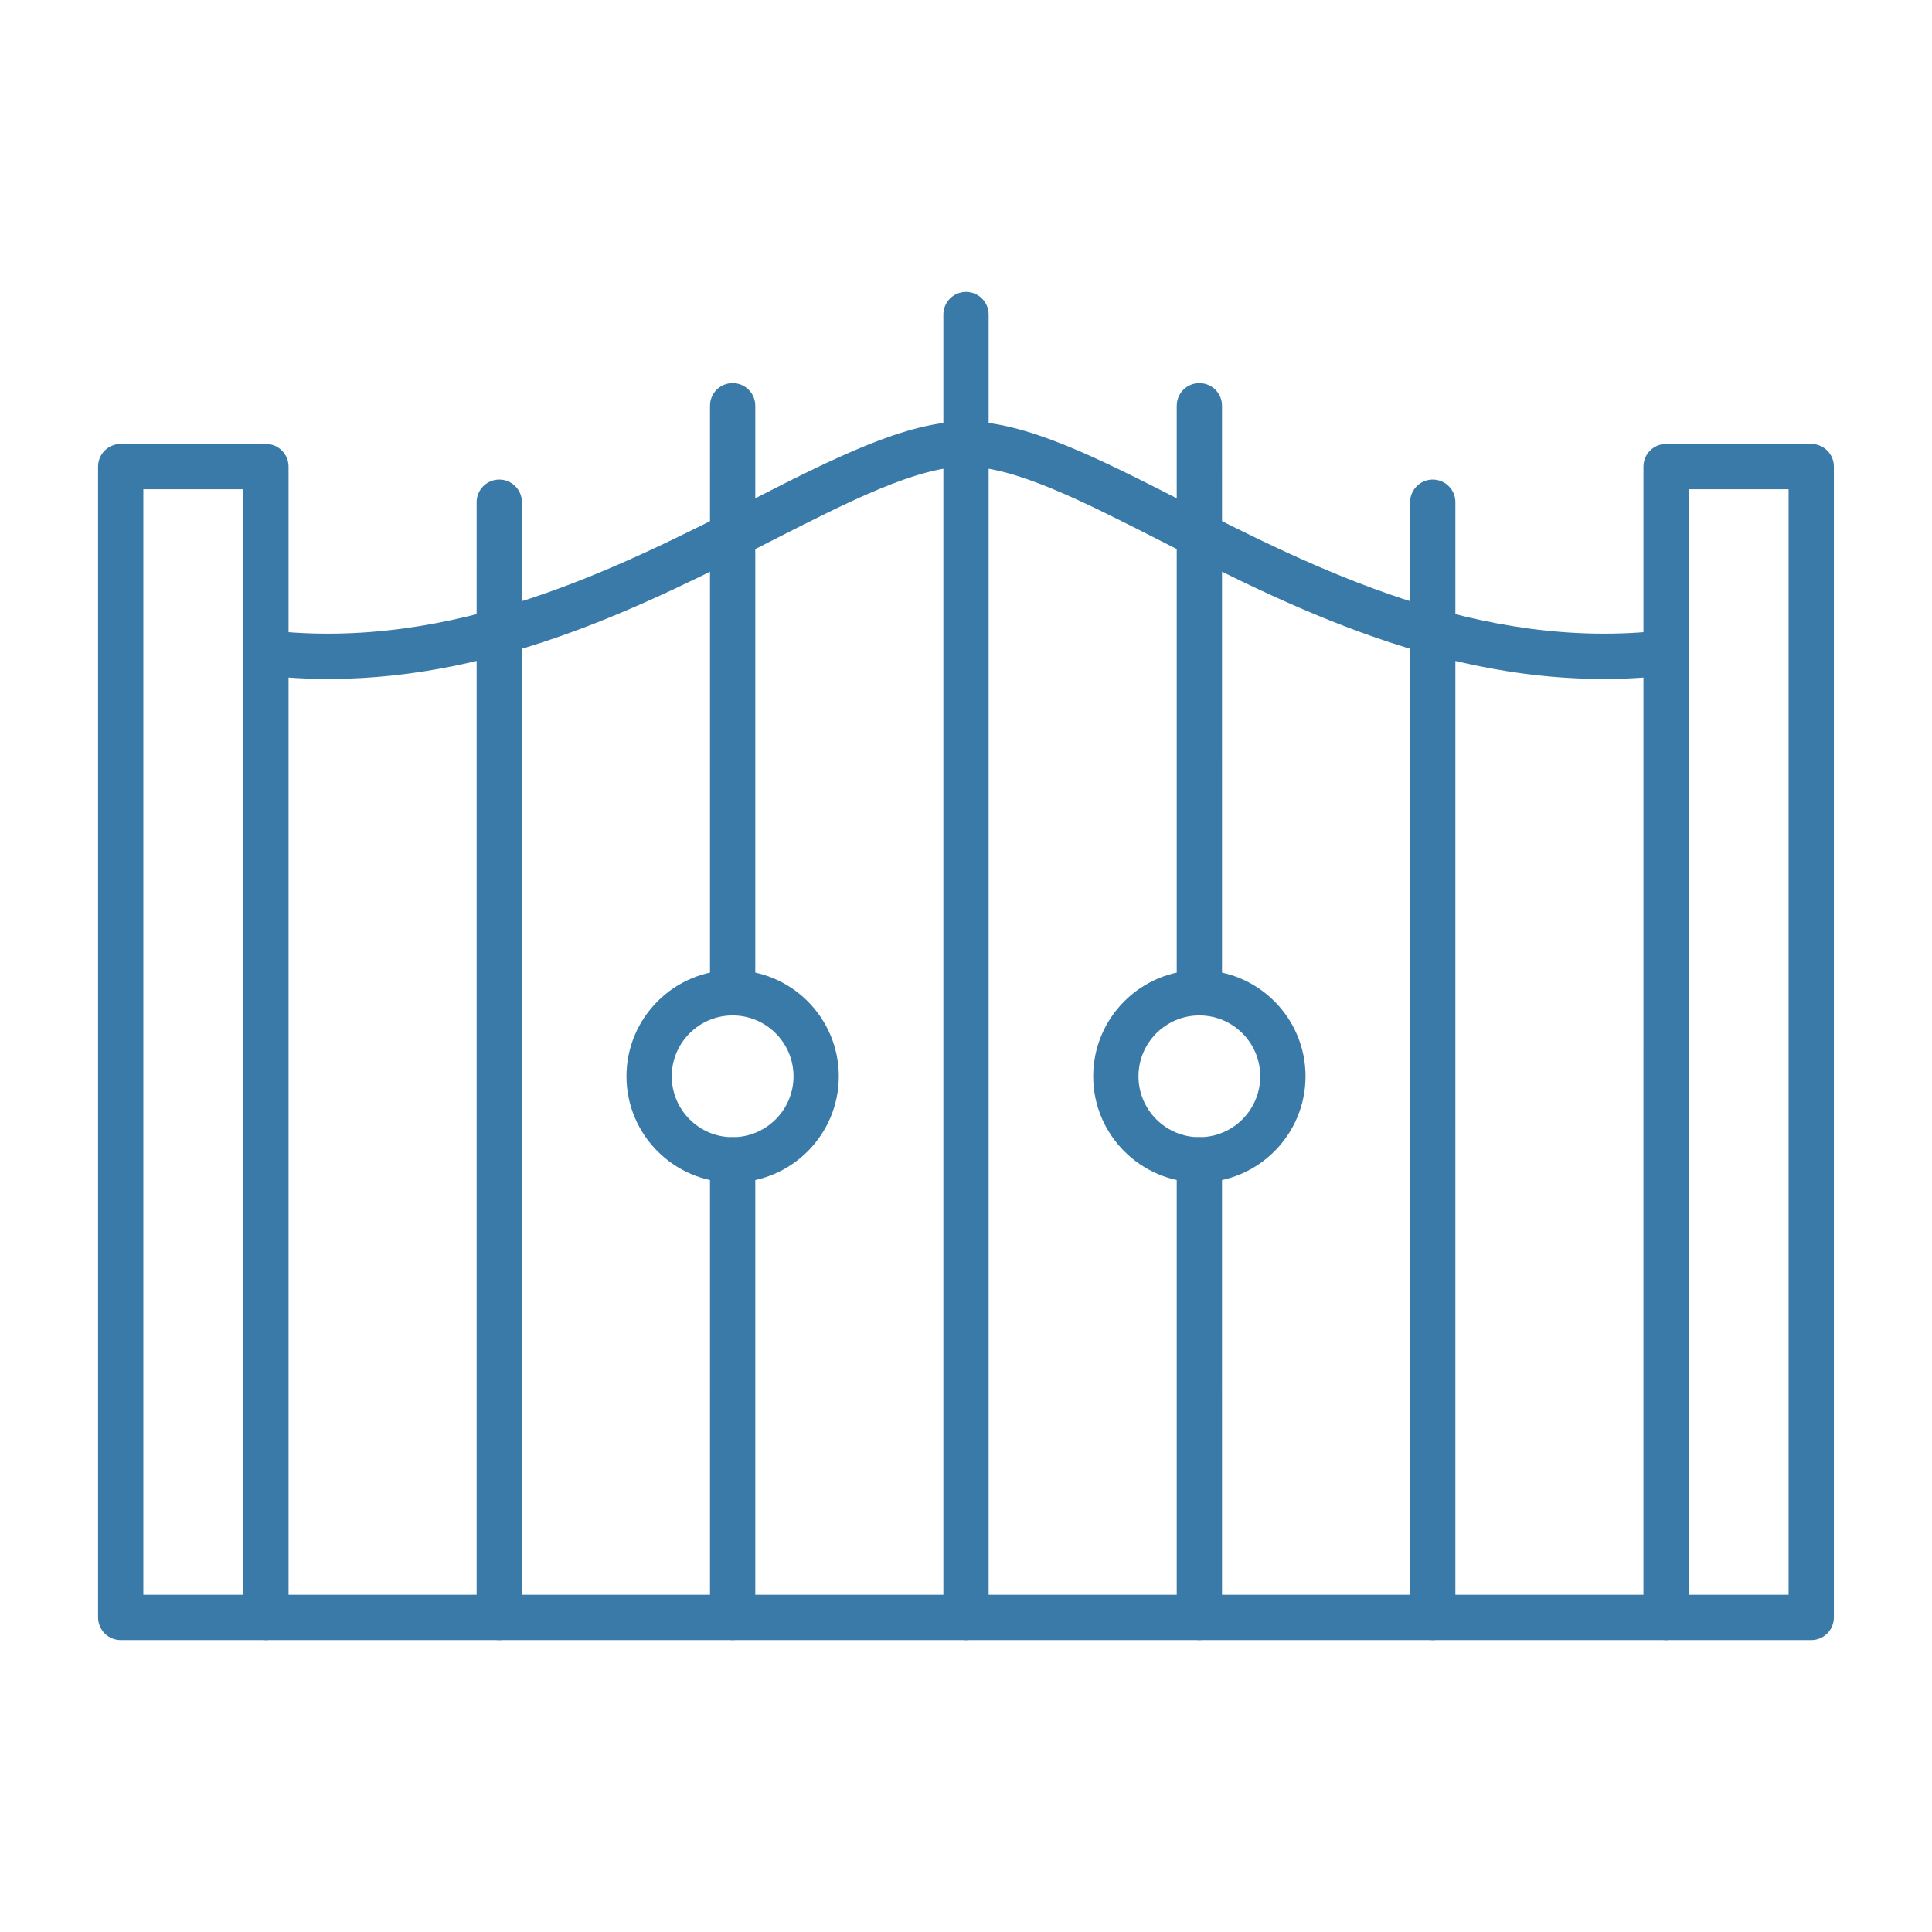
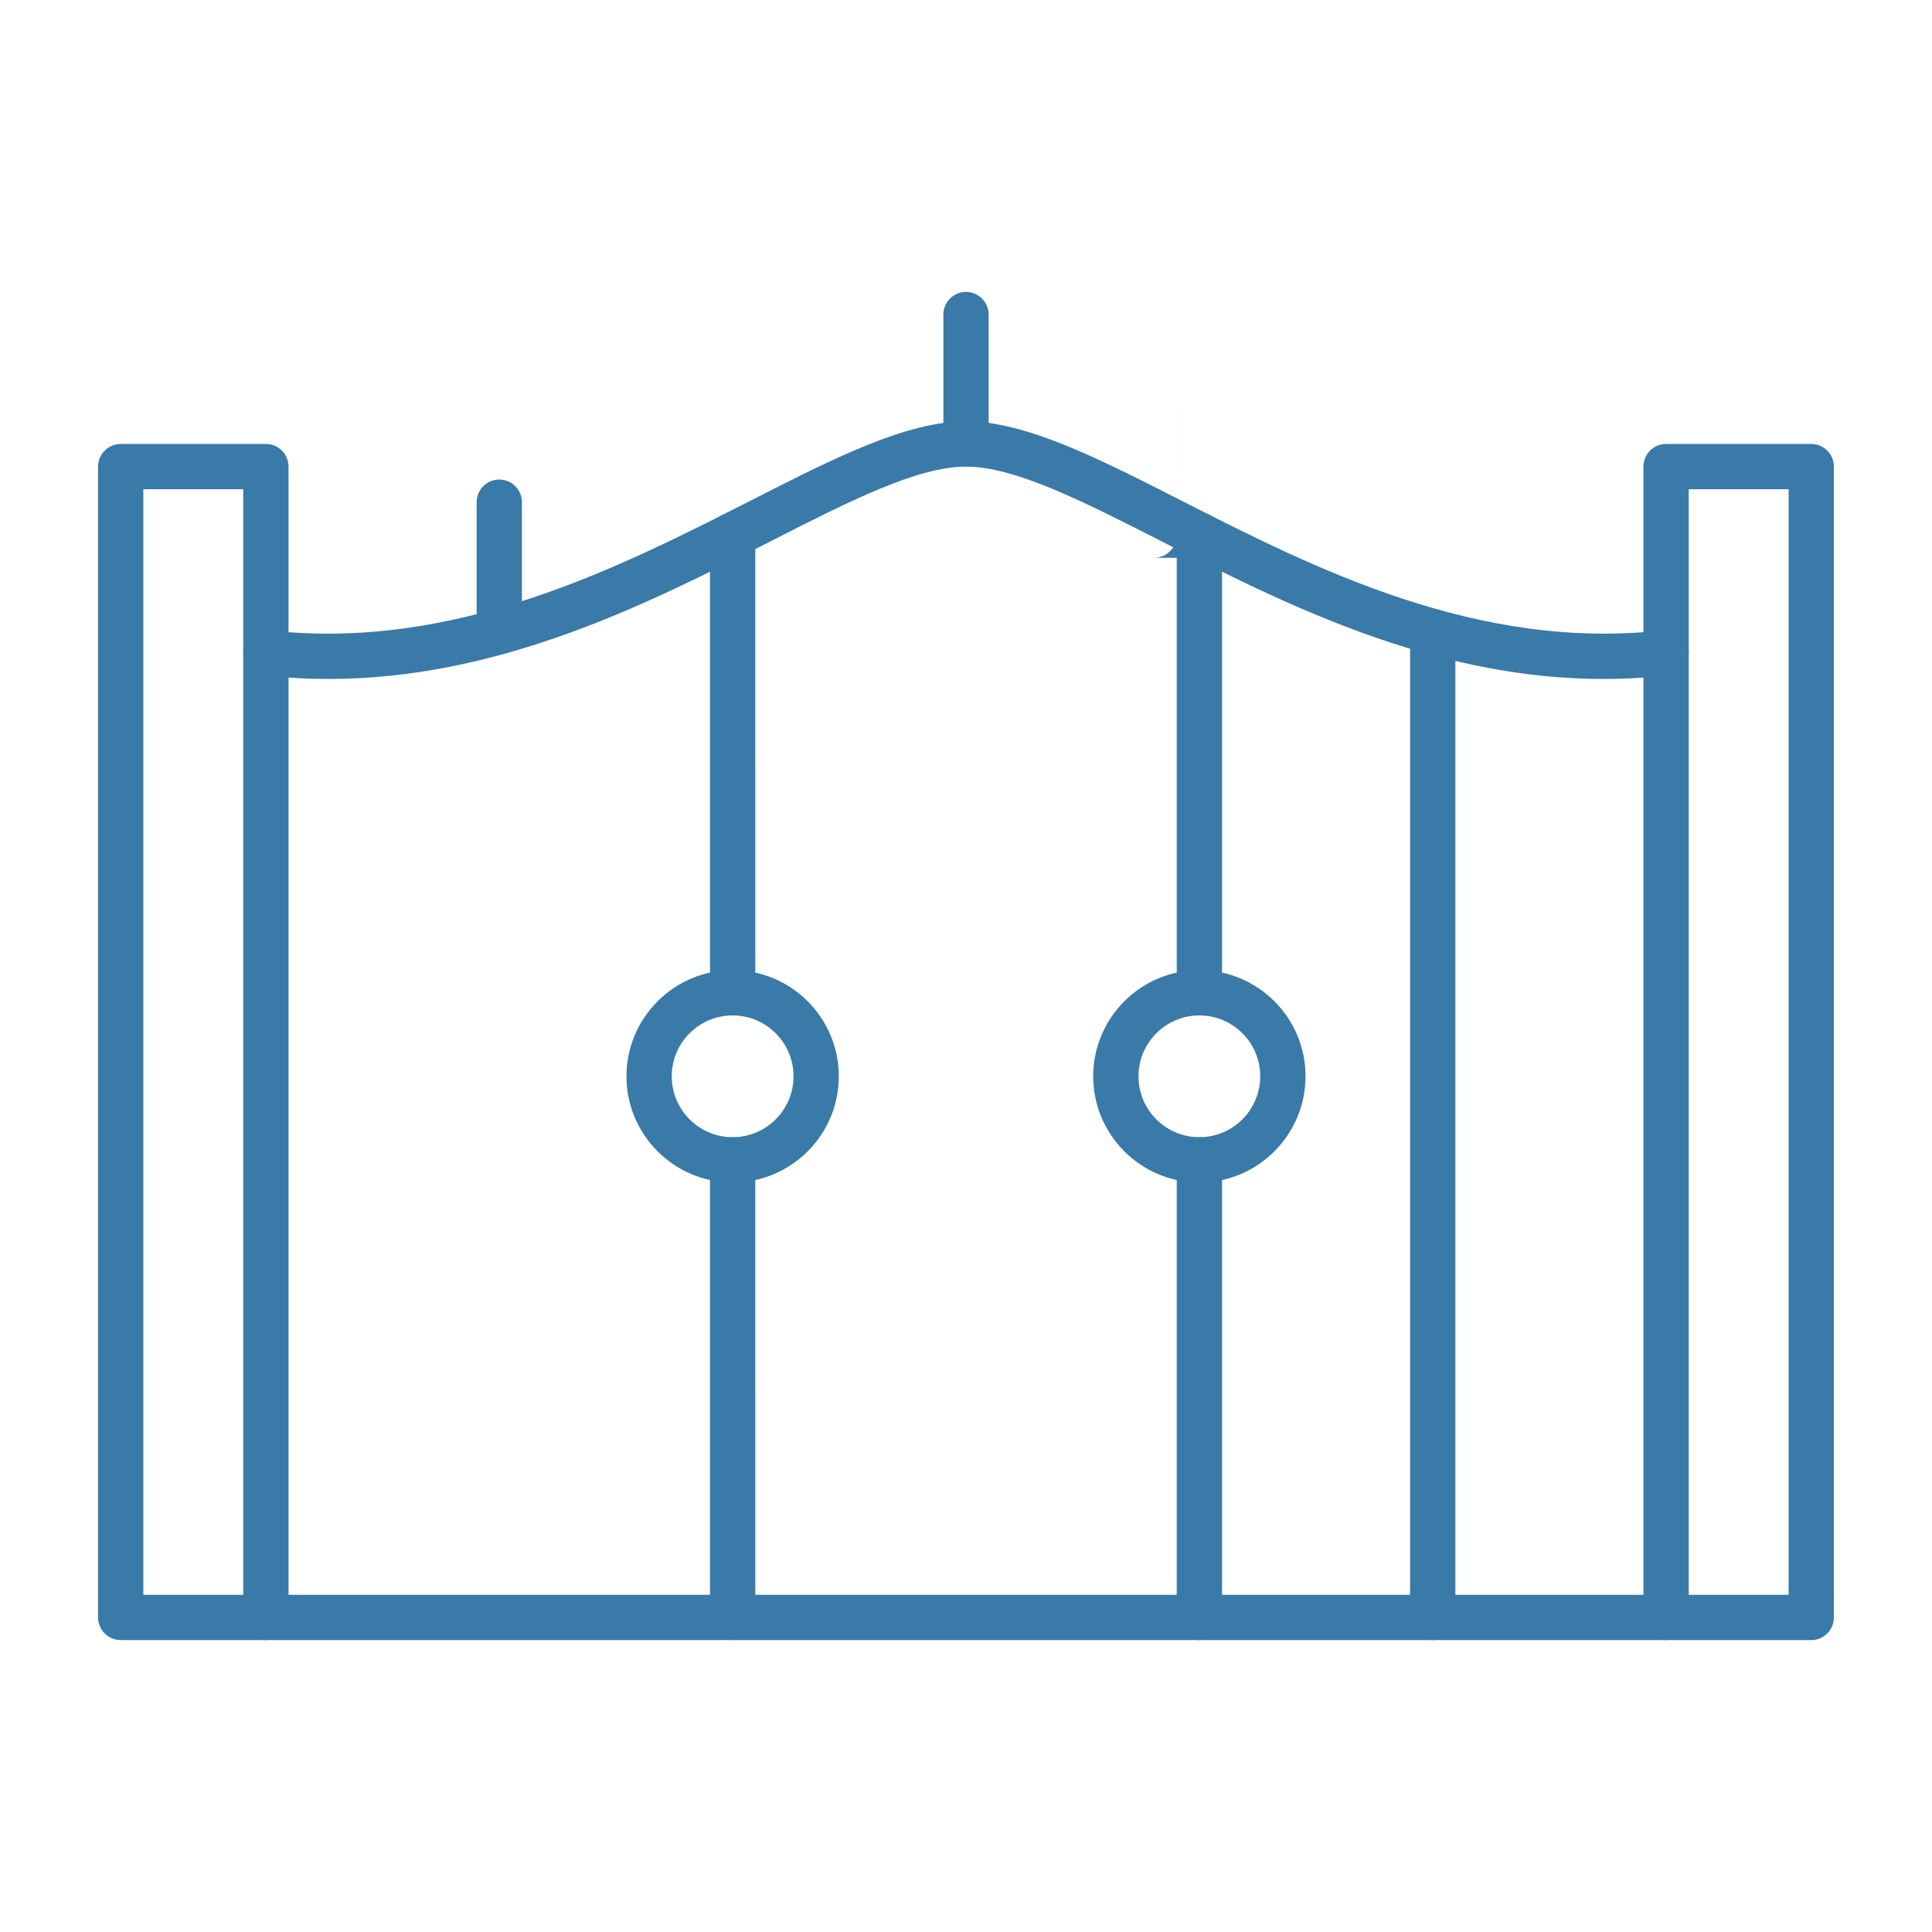
<svg xmlns="http://www.w3.org/2000/svg" width="1200pt" height="1200pt" version="1.1" viewBox="0 0 1200 1200">
  <path d="m455.06 630.7c-20.852 0-37.824 16.969-37.824 37.816 0.004 20.848 16.969 37.816 37.816 37.816 20.852 0 37.816-16.969 37.816-37.816 0.004-20.852-16.969-37.816-37.812-37.816zm0 103.76c-36.355 0-65.949-29.59-65.949-65.941 0.004-36.379 29.59-65.941 65.941-65.941 36.352 0 65.941 29.566 65.941 65.941 0.004 36.352-29.59 65.941-65.938 65.941z" fill="#397aa8" fill-rule="evenodd" />
  <path d="m744.95 630.7c-20.852 0-37.82 16.969-37.82 37.816s16.969 37.816 37.816 37.816c20.848 0 37.816-16.969 37.816-37.816 0-20.852-16.969-37.816-37.812-37.816zm0 103.76c-36.355 0-65.945-29.59-65.945-65.941 0-36.379 29.59-65.941 65.941-65.941 36.355 0 65.941 29.566 65.941 65.941 0 36.352-29.59 65.941-65.941 65.941z" fill="#397aa8" fill-rule="evenodd" />
  <path d="m204.08 421.71c-13.281 0-26.785-0.73-40.531-2.293-7.711-0.879-13.258-7.836-12.379-15.578 0.883-7.691 7.836-13.23 15.578-12.352 115.39 13.184 217.31-38.723 299.2-80.395 52.051-26.516 96.996-49.391 134.06-49.391s82.008 22.875 134.06 49.391c81.914 41.676 183.84 93.578 299.2 80.395 7.769-0.879 14.699 4.664 15.578 12.352 0.883 7.738-4.664 14.695-12.379 15.578-123.8 14.137-229.91-39.867-315.16-83.277-48.801-24.855-90.969-46.312-121.29-46.312-30.293 0-72.484 21.461-121.29 46.312-75.805 38.598-168.09 85.57-274.63 85.57z" fill="#397aa8" fill-rule="evenodd" />
  <path d="m89.035 990.57h62.062v-686.7h-62.062zm76.125 28.125h-90.188c-7.762 0-14.062-6.301-14.062-14.062v-714.82c0-7.762 6.301-14.062 14.062-14.062h90.188c7.769 0 14.062 6.301 14.062 14.062v714.82c0 7.762-6.301 14.062-14.062 14.062z" fill="#397aa8" fill-rule="evenodd" />
  <path d="m1048.9 990.57h62.035v-686.7h-62.035zm76.098 28.125h-90.16c-7.789 0-14.066-6.301-14.066-14.062l0.004-714.82c0-7.762 6.269-14.062 14.059-14.062h90.164c7.762 0 14.059 6.301 14.059 14.062l0.004 714.82c0 7.762-6.301 14.062-14.062 14.062z" fill="#397aa8" fill-rule="evenodd" />
-   <path d="m310.11 1018.7c-7.762 0-14.066-6.301-14.066-14.062l0.004-612.33c0-7.762 6.297-14.062 14.059-14.062 7.766 0 14.062 6.301 14.062 14.062l0.004 612.33c0 7.762-6.301 14.062-14.062 14.062z" fill="#397aa8" fill-rule="evenodd" />
  <path d="m455.06 630.7c-7.769 0-14.066-6.297-14.066-14.062l0.004-284.25c0-7.766 6.293-14.062 14.059-14.062 7.766 0 14.062 6.297 14.062 14.062l0.004 284.25c0 7.766-6.305 14.062-14.062 14.062zm0 387.99c-7.769 0-14.066-6.301-14.066-14.062l0.004-284.23c0-7.789 6.293-14.062 14.059-14.062 7.766 0 14.062 6.273 14.062 14.062l0.004 284.23c0 7.762-6.305 14.062-14.062 14.062z" fill="#397aa8" fill-rule="evenodd" />
-   <path d="m600 1018.7c-7.762 0-14.062-6.301-14.062-14.062v-727.64c0-7.762 6.297-14.062 14.062-14.062 7.769 0 14.062 6.301 14.062 14.062v727.64c0 7.762-6.301 14.062-14.062 14.062z" fill="#397aa8" fill-rule="evenodd" />
  <path d="m744.95 630.7c-7.762 0-14.066-6.297-14.066-14.062l0.004-284.25c0-7.766 6.297-14.062 14.059-14.062 7.766 0 14.062 6.297 14.062 14.062l0.004 284.25c0 7.766-6.301 14.062-14.062 14.062zm0 387.99c-7.762 0-14.066-6.301-14.066-14.062l0.004-284.23c0-7.789 6.297-14.062 14.059-14.062 7.766 0 14.062 6.273 14.062 14.062l0.004 284.23c0 7.762-6.301 14.062-14.062 14.062z" fill="#397aa8" fill-rule="evenodd" />
  <path d="m889.9 1018.7c-7.769 0-14.066-6.301-14.066-14.062l0.004-612.33c0-7.762 6.293-14.062 14.059-14.062 7.789 0 14.062 6.301 14.062 14.062l0.004 612.33c0 7.762-6.281 14.062-14.062 14.062z" fill="#397aa8" fill-rule="evenodd" />
  <path d="m310.11 406.36c-7.762 0-14.066-6.273-14.066-14.062l0.004-80.371c0-7.762 6.297-14.062 14.059-14.062 7.766 0 14.062 6.297 14.062 14.062l0.004 80.371c0 7.789-6.301 14.062-14.062 14.062z" fill="#397aa8" fill-rule="evenodd" />
-   <path d="m455.06 346.45c-7.769 0-14.066-6.297-14.066-14.062l0.004-80.371c0-7.789 6.293-14.062 14.059-14.062 7.766 0 14.062 6.273 14.062 14.062l0.004 80.371c0 7.762-6.305 14.062-14.062 14.062z" fill="#397aa8" fill-rule="evenodd" />
  <path d="m600 289.83c-7.762 0-14.062-6.297-14.062-14.062v-80.395c0-7.762 6.297-14.062 14.062-14.062 7.769 0 14.062 6.301 14.062 14.062v80.395c0 7.762-6.301 14.062-14.062 14.062z" fill="#397aa8" fill-rule="evenodd" />
-   <path d="m744.95 346.45c-7.762 0-14.066-6.297-14.066-14.062l0.004-80.371c0-7.789 6.297-14.062 14.059-14.062 7.766 0 14.062 6.273 14.062 14.062l0.004 80.371c0 7.762-6.301 14.062-14.062 14.062z" fill="#397aa8" fill-rule="evenodd" />
-   <path d="m889.9 406.36c-7.769 0-14.066-6.273-14.066-14.062l0.004-80.371c0-7.762 6.293-14.062 14.059-14.062 7.789 0 14.062 6.297 14.062 14.062l0.004 80.371c0 7.789-6.281 14.062-14.062 14.062z" fill="#397aa8" fill-rule="evenodd" />
+   <path d="m744.95 346.45c-7.762 0-14.066-6.297-14.066-14.062l0.004-80.371l0.004 80.371c0 7.762-6.301 14.062-14.062 14.062z" fill="#397aa8" fill-rule="evenodd" />
  <path d="m1034.9 1018.7h-869.71c-7.762 0-14.062-6.301-14.062-14.062 0-7.762 6.301-14.062 14.062-14.062h869.71c7.762 0 14.059 6.301 14.059 14.062 0.004 7.762-6.301 14.062-14.059 14.062z" fill="#397aa8" fill-rule="evenodd" />
</svg>